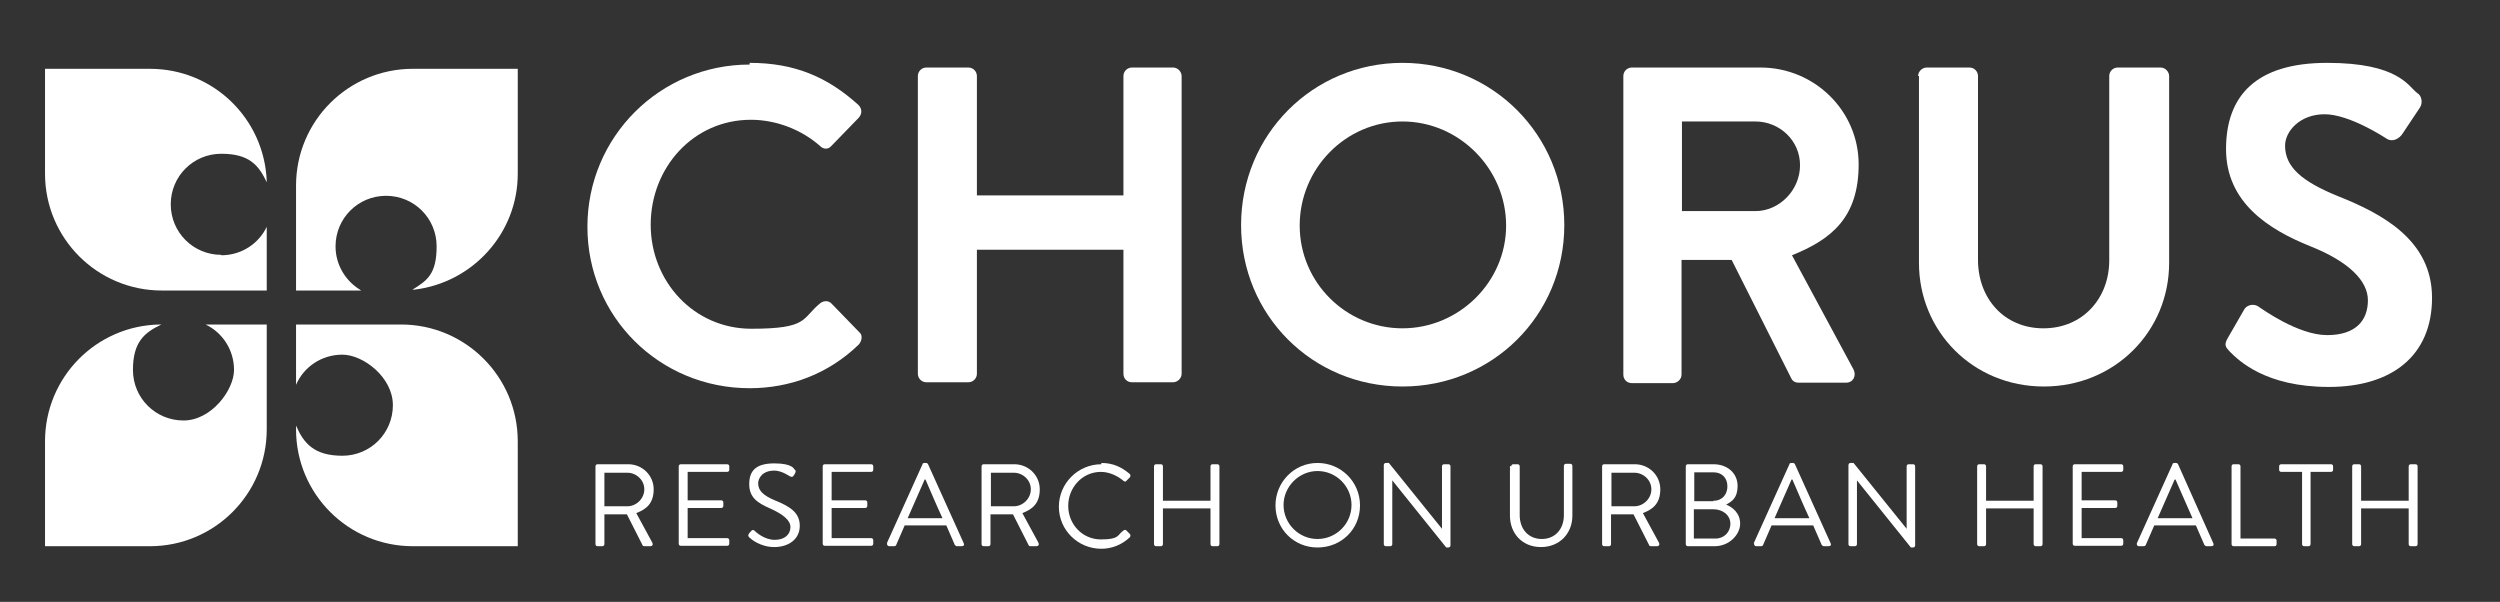
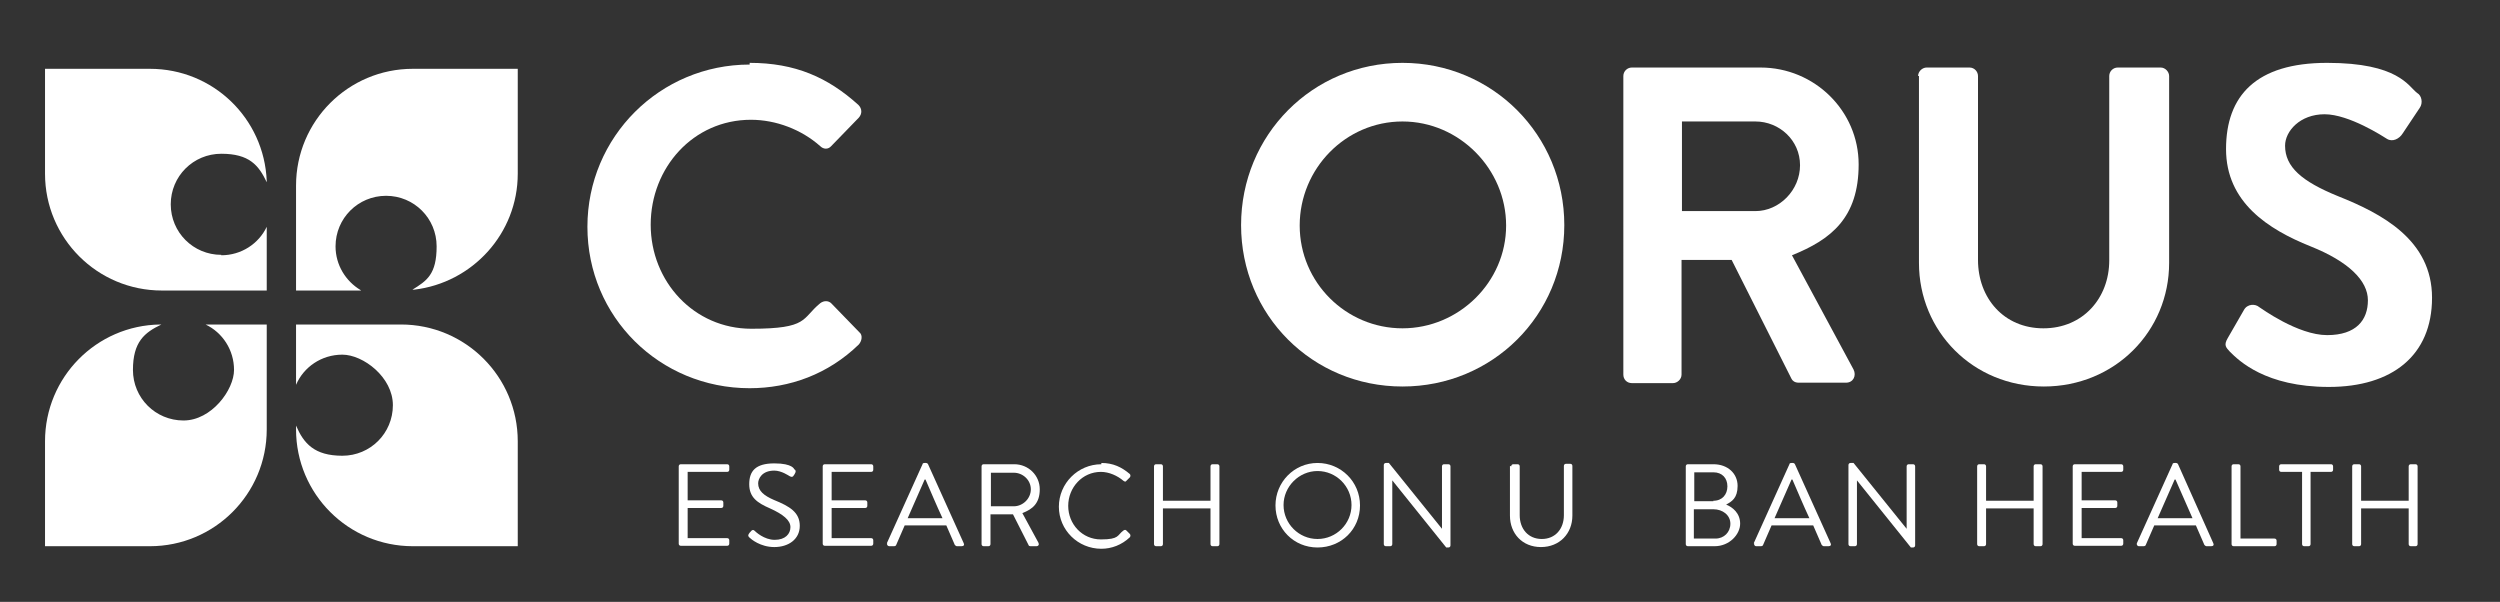
<svg xmlns="http://www.w3.org/2000/svg" version="1.1" viewBox="0 0 588.6 141.7">
  <rect x="0" y="0" width="588.6" height="141.7" fill="#333333" stroke="none" />
  <defs>
    <style>
      .cls-1 {
        fill: #fff;
      }
    </style>
  </defs>
  <g>
    <g id="Layer_1">
      <g>
-         <path class="cls-1" d="M140.2,109.8c0-.3.2-.5.5-.5h7.2c3.3,0,6,2.6,6,5.9s-1.7,4.7-4.1,5.6l3.8,7c.2.4,0,.8-.5.8h-1.4c-.2,0-.4-.1-.4-.2l-3.7-7.3h-5.3v7c0,.3-.2.5-.5.5h-1.1c-.3,0-.5-.2-.5-.5v-18.3ZM147.7,119.2c2.1,0,4-1.8,4-4s-1.9-3.9-4-3.9h-5.4v7.9h5.4Z" />
        <path class="cls-1" d="M159.8,109.8c0-.3.2-.5.5-.5h10.9c.3,0,.5.2.5.5v.8c0,.3-.2.5-.5.5h-9.3v6.7h7.9c.3,0,.5.2.5.5v.8c0,.3-.2.5-.5.5h-7.9v7.1h9.3c.3,0,.5.2.5.5v.8c0,.3-.2.5-.5.5h-10.9c-.3,0-.5-.2-.5-.5v-18.3Z" />
        <path class="cls-1" d="M176.3,125.7c.1-.2.3-.4.4-.5.3-.4.6-.6,1-.2.2.2,2.2,2.1,4.7,2.1s3.7-1.4,3.7-3-1.7-3-4.8-4.4c-3-1.3-4.9-2.6-4.9-5.7s1.5-4.9,5.9-4.9,4.7,1.4,4.7,1.4c.2,0,.5.4.2.9-.1.2-.2.4-.3.5-.2.4-.5.5-1,.2-.2-.1-1.9-1.3-3.6-1.3-2.9,0-3.8,1.9-3.8,3,0,1.8,1.4,2.9,3.7,3.9,3.7,1.5,6.1,2.9,6.1,6.1s-2.7,5-6,5-5.5-1.9-5.8-2.2c-.2-.2-.5-.4-.2-.9Z" />
        <path class="cls-1" d="M193.7,109.8c0-.3.2-.5.5-.5h10.9c.3,0,.5.2.5.5v.8c0,.3-.2.5-.5.5h-9.3v6.7h7.9c.3,0,.5.2.5.5v.8c0,.3-.2.5-.5.5h-7.9v7.1h9.3c.3,0,.5.2.5.5v.8c0,.3-.2.5-.5.5h-10.9c-.3,0-.5-.2-.5-.5v-18.3h0Z" />
        <path class="cls-1" d="M208.8,127.9l8.4-18.6c0-.2.2-.3.5-.3h.3c.2,0,.4.1.5.3l8.4,18.6c.2.4,0,.7-.5.7h-1.1c-.2,0-.4-.2-.5-.3l-2-4.6h-9.8l-2,4.6c0,.1-.2.3-.5.3h-1.1c-.4,0-.7-.4-.5-.7ZM221.9,122c-1.4-3-2.7-6.1-4-9.1h-.2l-4,9.1h8.3Z" />
        <path class="cls-1" d="M231.1,109.8c0-.3.2-.5.5-.5h7.2c3.3,0,6,2.6,6,5.9s-1.7,4.7-4.1,5.6l3.8,7c.2.4,0,.8-.5.8h-1.4c-.2,0-.4-.1-.4-.2l-3.7-7.3h-5.3v7c0,.3-.2.5-.5.5h-1.1c-.3,0-.5-.2-.5-.5v-18.3ZM238.7,119.2c2.1,0,4-1.8,4-4s-1.9-3.9-4-3.9h-5.4v7.9h5.4Z" />
        <path class="cls-1" d="M259.3,109c2.8,0,4.8,1,6.7,2.6.2.2.2.6,0,.8l-.8.8c-.2.3-.4.2-.7,0-1.4-1.2-3.4-2.1-5.3-2.1-4.4,0-7.7,3.7-7.7,8s3.3,7.9,7.7,7.9,3.8-1,5.3-2.1c.3-.2.5-.2.7,0l.8.8c.2.2.2.6,0,.8-1.9,1.8-4.3,2.7-6.7,2.7-5.5,0-10-4.4-10-9.9s4.5-10,10-10Z" />
        <path class="cls-1" d="M271.7,109.8c0-.3.2-.5.5-.5h1.1c.3,0,.5.2.5.5v8.1h11.2v-8.1c0-.3.2-.5.5-.5h1.1c.3,0,.5.2.5.5v18.3c0,.3-.2.5-.5.5h-1.1c-.3,0-.5-.2-.5-.5v-8.4h-11.2v8.4c0,.3-.2.5-.5.5h-1.1c-.3,0-.5-.2-.5-.5v-18.3h0Z" />
        <path class="cls-1" d="M310.2,109c5.5,0,10,4.4,10,10s-4.4,9.9-10,9.9-9.9-4.4-9.9-9.9,4.4-10,9.9-10ZM310.2,126.9c4.4,0,8-3.6,8-8s-3.6-8-8-8-8,3.7-8,8c0,4.4,3.6,8,8,8Z" />
        <path class="cls-1" d="M325.8,109.5c0-.3.2-.5.5-.5h.7l12.5,15.5h0v-14.7c0-.3.2-.5.5-.5h1c.3,0,.5.2.5.5v18.6c0,.3-.2.5-.5.5h-.5l-12.7-15.8h0v15c0,.3-.2.5-.5.5h-1c-.3,0-.5-.2-.5-.5v-18.6Z" />
        <path class="cls-1" d="M355.8,109.8c0-.3.2-.5.5-.5h1c.3,0,.5.2.5.5v11.5c0,3.2,2,5.6,5.2,5.6s5.2-2.4,5.2-5.6v-11.6c0-.3.2-.5.5-.5h1c.3,0,.5.2.5.5v11.7c0,4.2-3,7.4-7.4,7.4s-7.3-3.2-7.3-7.4v-11.7s0,0,0,0Z" />
-         <path class="cls-1" d="M377.2,109.8c0-.3.2-.5.5-.5h7.2c3.3,0,6,2.6,6,5.9s-1.7,4.7-4.1,5.6l3.8,7c.2.4,0,.8-.5.8h-1.4c-.2,0-.4-.1-.4-.2l-3.7-7.3h-5.3v7c0,.3-.2.5-.5.5h-1.1c-.3,0-.5-.2-.5-.5v-18.3h0ZM384.8,119.2c2.1,0,4-1.8,4-4s-1.9-3.9-4-3.9h-5.4v7.9h5.4Z" />
        <path class="cls-1" d="M396.9,109.8c0-.3.2-.5.5-.5h6c3.4,0,5.7,2.2,5.7,5.1s-1.4,3.7-2.7,4.4c1.5.6,3.3,2,3.3,4.5s-2.5,5.3-6,5.3h-6.3c-.3,0-.5-.2-.5-.5v-18.3s0,0,0,0ZM403.9,126.8c2,0,3.5-1.5,3.5-3.5s-1.8-3.4-4-3.4h-4.6v6.9s5,0,5,0ZM403.4,117.9c2.1,0,3.3-1.5,3.3-3.4s-1.2-3.3-3.3-3.3h-4.5v6.8h4.5Z" />
        <path class="cls-1" d="M412.9,127.9l8.4-18.6c0-.2.2-.3.5-.3h.3c.2,0,.4.1.5.3l8.4,18.6c.2.4,0,.7-.5.7h-1.1c-.2,0-.4-.2-.5-.3l-2-4.6h-9.8l-2,4.6c0,.1-.2.3-.5.3h-1.1c-.4,0-.6-.4-.5-.7ZM426,122c-1.4-3-2.7-6.1-4-9.1h-.2l-4,9.1h8.3Z" />
        <path class="cls-1" d="M435.2,109.5c0-.3.2-.5.5-.5h.7l12.5,15.5h0v-14.7c0-.3.2-.5.5-.5h1c.3,0,.5.2.5.5v18.6c0,.3-.2.5-.5.5h-.5l-12.7-15.8h0v15c0,.3-.2.5-.5.5h-1c-.3,0-.5-.2-.5-.5v-18.6h0Z" />
        <path class="cls-1" d="M465.5,109.8c0-.3.2-.5.5-.5h1.1c.3,0,.5.2.5.5v8.1h11.2v-8.1c0-.3.2-.5.5-.5h1.1c.3,0,.5.2.5.5v18.3c0,.3-.2.5-.5.5h-1.1c-.3,0-.5-.2-.5-.5v-8.4h-11.2v8.4c0,.3-.2.5-.5.5h-1.1c-.3,0-.5-.2-.5-.5v-18.3Z" />
        <path class="cls-1" d="M488,109.8c0-.3.2-.5.5-.5h10.9c.3,0,.5.2.5.5v.8c0,.3-.2.5-.5.5h-9.3v6.7h7.9c.3,0,.5.2.5.5v.8c0,.3-.2.5-.5.5h-7.9v7.1h9.3c.3,0,.5.2.5.5v.8c0,.3-.2.5-.5.5h-10.9c-.3,0-.5-.2-.5-.5v-18.3Z" />
        <path class="cls-1" d="M503.1,127.9l8.4-18.6c0-.2.2-.3.5-.3h.3c.2,0,.4.1.5.3l8.3,18.6c.2.4,0,.7-.5.7h-1.1c-.2,0-.4-.2-.5-.3l-2-4.6h-9.8l-2,4.6c0,.1-.2.3-.5.3h-1.1c-.4,0-.6-.4-.5-.7ZM516.2,122c-1.3-3-2.7-6.1-4-9.1h-.2l-4,9.1h8.3Z" />
        <path class="cls-1" d="M525.4,109.8c0-.3.2-.5.5-.5h1.1c.3,0,.5.2.5.5v17h8c.3,0,.5.2.5.5v.8c0,.3-.2.5-.5.5h-9.6c-.3,0-.5-.2-.5-.5v-18.3h0Z" />
        <path class="cls-1" d="M541.9,111.1h-4.8c-.3,0-.5-.2-.5-.5v-.8c0-.3.2-.5.5-.5h11.7c.3,0,.5.2.5.5v.8c0,.3-.2.5-.5.5h-4.8v17c0,.3-.2.5-.5.5h-1c-.3,0-.5-.2-.5-.5v-17s0,0,0,0Z" />
        <path class="cls-1" d="M553.8,109.8c0-.3.2-.5.5-.5h1.1c.3,0,.5.2.5.5v8.1h11.2v-8.1c0-.3.2-.5.5-.5h1.1c.3,0,.5.2.5.5v18.3c0,.3-.2.5-.5.5h-1.1c-.3,0-.5-.2-.5-.5v-8.4h-11.2v8.4c0,.3-.2.5-.5.5h-1.1c-.3,0-.5-.2-.5-.5v-18.3Z" />
      </g>
      <g>
        <path class="cls-1" d="M176.5,14.8c10.7,0,18.4,3.4,25.6,9.9.9.9.9,2.1.1,3l-6.5,6.7c-.7.8-1.8.8-2.6,0-4.4-3.9-10.4-6.2-16.3-6.2-13.6,0-23.6,11.3-23.6,24.7s10.2,24.5,23.7,24.5,11.8-2.4,16.2-6c.9-.7,2-.6,2.6,0l6.6,6.8c.9.7.6,2.1-.1,2.9-7.2,7-16.3,10.3-25.7,10.3-21.2,0-38.2-16.8-38.2-38,0-21.2,17.1-38.2,38.2-38.2Z" />
-         <path class="cls-1" d="M216.1,17.9c0-1.1.9-2,2-2h9.9c1.2,0,2,1,2,2v28.1h34.5v-28.1c0-1.1.9-2,2-2h9.7c1.1,0,2,1,2,2v70.1c0,1.1-1,2-2,2h-9.7c-1.2,0-2-.9-2-2v-29.2h-34.5v29.2c0,1.1-.9,2-2,2h-9.9c-1.1,0-2-.9-2-2V17.9h0Z" />
        <path class="cls-1" d="M330.2,14.8c21.2,0,38.1,17,38.1,38.2s-16.9,38-38.1,38-38-16.8-38-38c0-21.2,16.8-38.2,38-38.2ZM330.2,77.3c13.3,0,24.4-10.9,24.4-24.2s-11-24.5-24.4-24.5-24.2,11.1-24.2,24.5,10.9,24.2,24.2,24.2Z" />
        <path class="cls-1" d="M382.2,17.9c0-1.1.9-2,2-2h30.3c12.7,0,23.1,10.2,23.1,22.8s-6.5,17.7-15.7,21.4l14.5,26.9c.7,1.4,0,3.1-1.8,3.1h-11.1c-1,0-1.5-.5-1.7-.9l-14.1-28h-11.8v27c0,1.1-1,2-2,2h-9.7c-1.2,0-2-.9-2-2V17.9s0,0,0,0ZM413.3,49.7c5.6,0,10.5-4.9,10.5-10.8s-4.9-10.3-10.5-10.3h-17.3v21.1h17.3Z" />
        <path class="cls-1" d="M451.6,17.9c0-1.1,1-2,2-2h10.1c1.2,0,2,1,2,2v43.3c0,9,6.1,16.1,15.4,16.1s15.5-7.1,15.5-16V17.9c0-1.1.9-2,2-2h10.1c1.1,0,2,1,2,2v44c0,16.1-12.8,29.1-29.5,29.1s-29.4-13-29.4-29.1V17.9h0Z" />
        <path class="cls-1" d="M524.5,79.6l3.8-6.6c.8-1.5,2.7-1.5,3.6-.7.5.3,9.1,6.6,16,6.6s9.6-3.6,9.6-8.2-4.5-9.1-13.5-12.7c-10-4-19.9-10.4-19.9-22.9s7-20.3,23.8-20.3,19.1,5.5,21.2,7.1c1.1.6,1.4,2.4.6,3.5l-4,6c-.8,1.3-2.4,2.1-3.7,1.3-.8-.5-8.9-5.8-14.7-5.8s-9.3,4-9.3,7.4c0,5,3.9,8.4,12.5,11.9,10.3,4.1,22.1,10.3,22.1,23.9s-9.4,21-24.3,21-21.2-6.2-23.3-8.3c-.9-1-1.5-1.5-.5-3.2Z" />
      </g>
      <path class="cls-1" d="M84.9,68.3c-3.5-2.1-5.9-5.9-5.9-10.3,0-6.6,5.3-11.9,11.9-11.9s11.9,5.3,11.9,11.9-2.3,8.1-5.7,10.2c.1,0,.3,0,.4,0,13.7-1.6,24.4-13.2,24.4-27.3v-24.7h-24.7c-15.2,0-27.5,12.3-27.5,27.5v24.7h15.3Z" />
      <path class="cls-1" d="M94.4,76.4h-24.7v14.2c1.8-4.2,6-7.1,10.9-7.1s11.9,5.3,11.9,11.9-5.3,11.9-11.9,11.9-9.1-2.9-10.9-7.1v.9c0,15.2,12.3,27.5,27.5,27.5h24.7v-24.7c0-15.2-12.3-27.5-27.5-27.5Z" />
      <path class="cls-1" d="M52.1,60c-6.6,0-11.9-5.3-11.9-11.9s5.3-11.9,11.9-11.9,8.8,2.7,10.7,6.7c0,0,0-.2,0-.3-.6-14.7-12.6-26.4-27.5-26.4H10.6v24.7c0,15.2,12.3,27.5,27.5,27.5h24.7v-15c-1.9,4-6,6.7-10.7,6.7Z" />
      <path class="cls-1" d="M48.4,76.4c4,1.9,6.7,6,6.7,10.7s-5.3,11.9-11.9,11.9-11.9-5.3-11.9-11.9,2.7-8.8,6.7-10.7c0,0-.2,0-.3,0-15,.2-27.1,12.4-27.1,27.5v24.7h24.7c15.2,0,27.5-12.3,27.5-27.5v-24.7h-14.4Z" />
    </g>
  </g>
</svg>